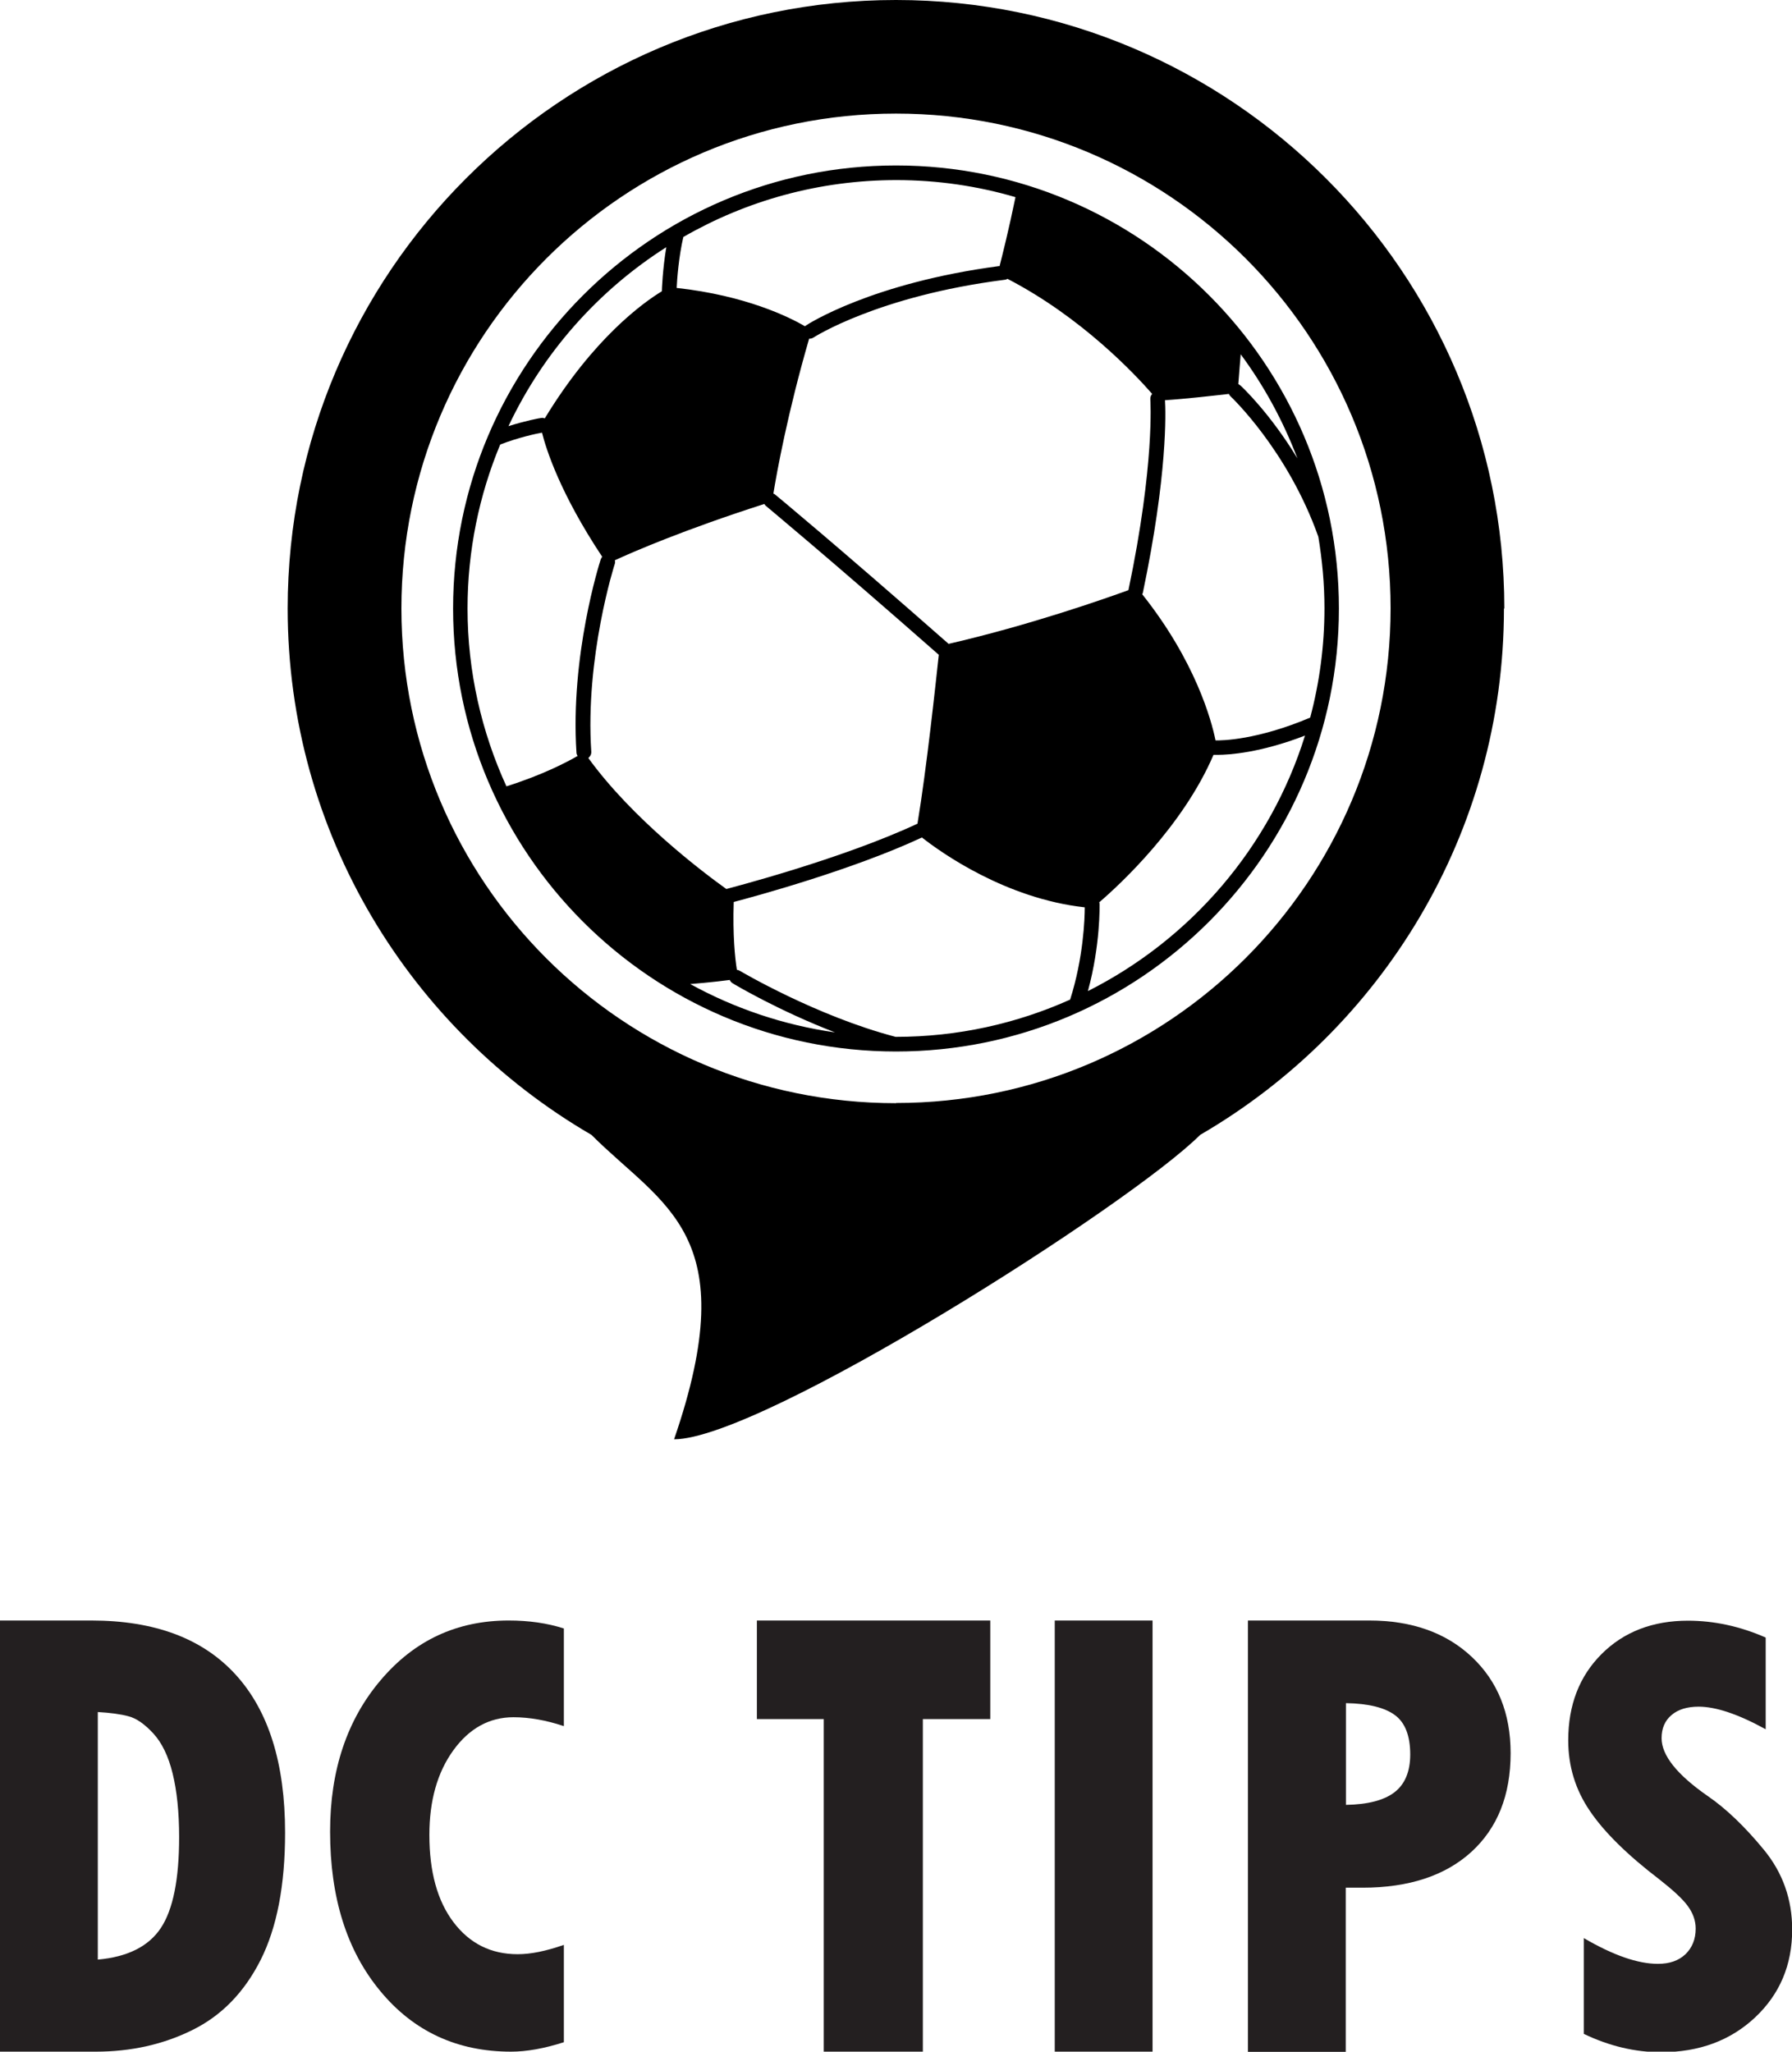
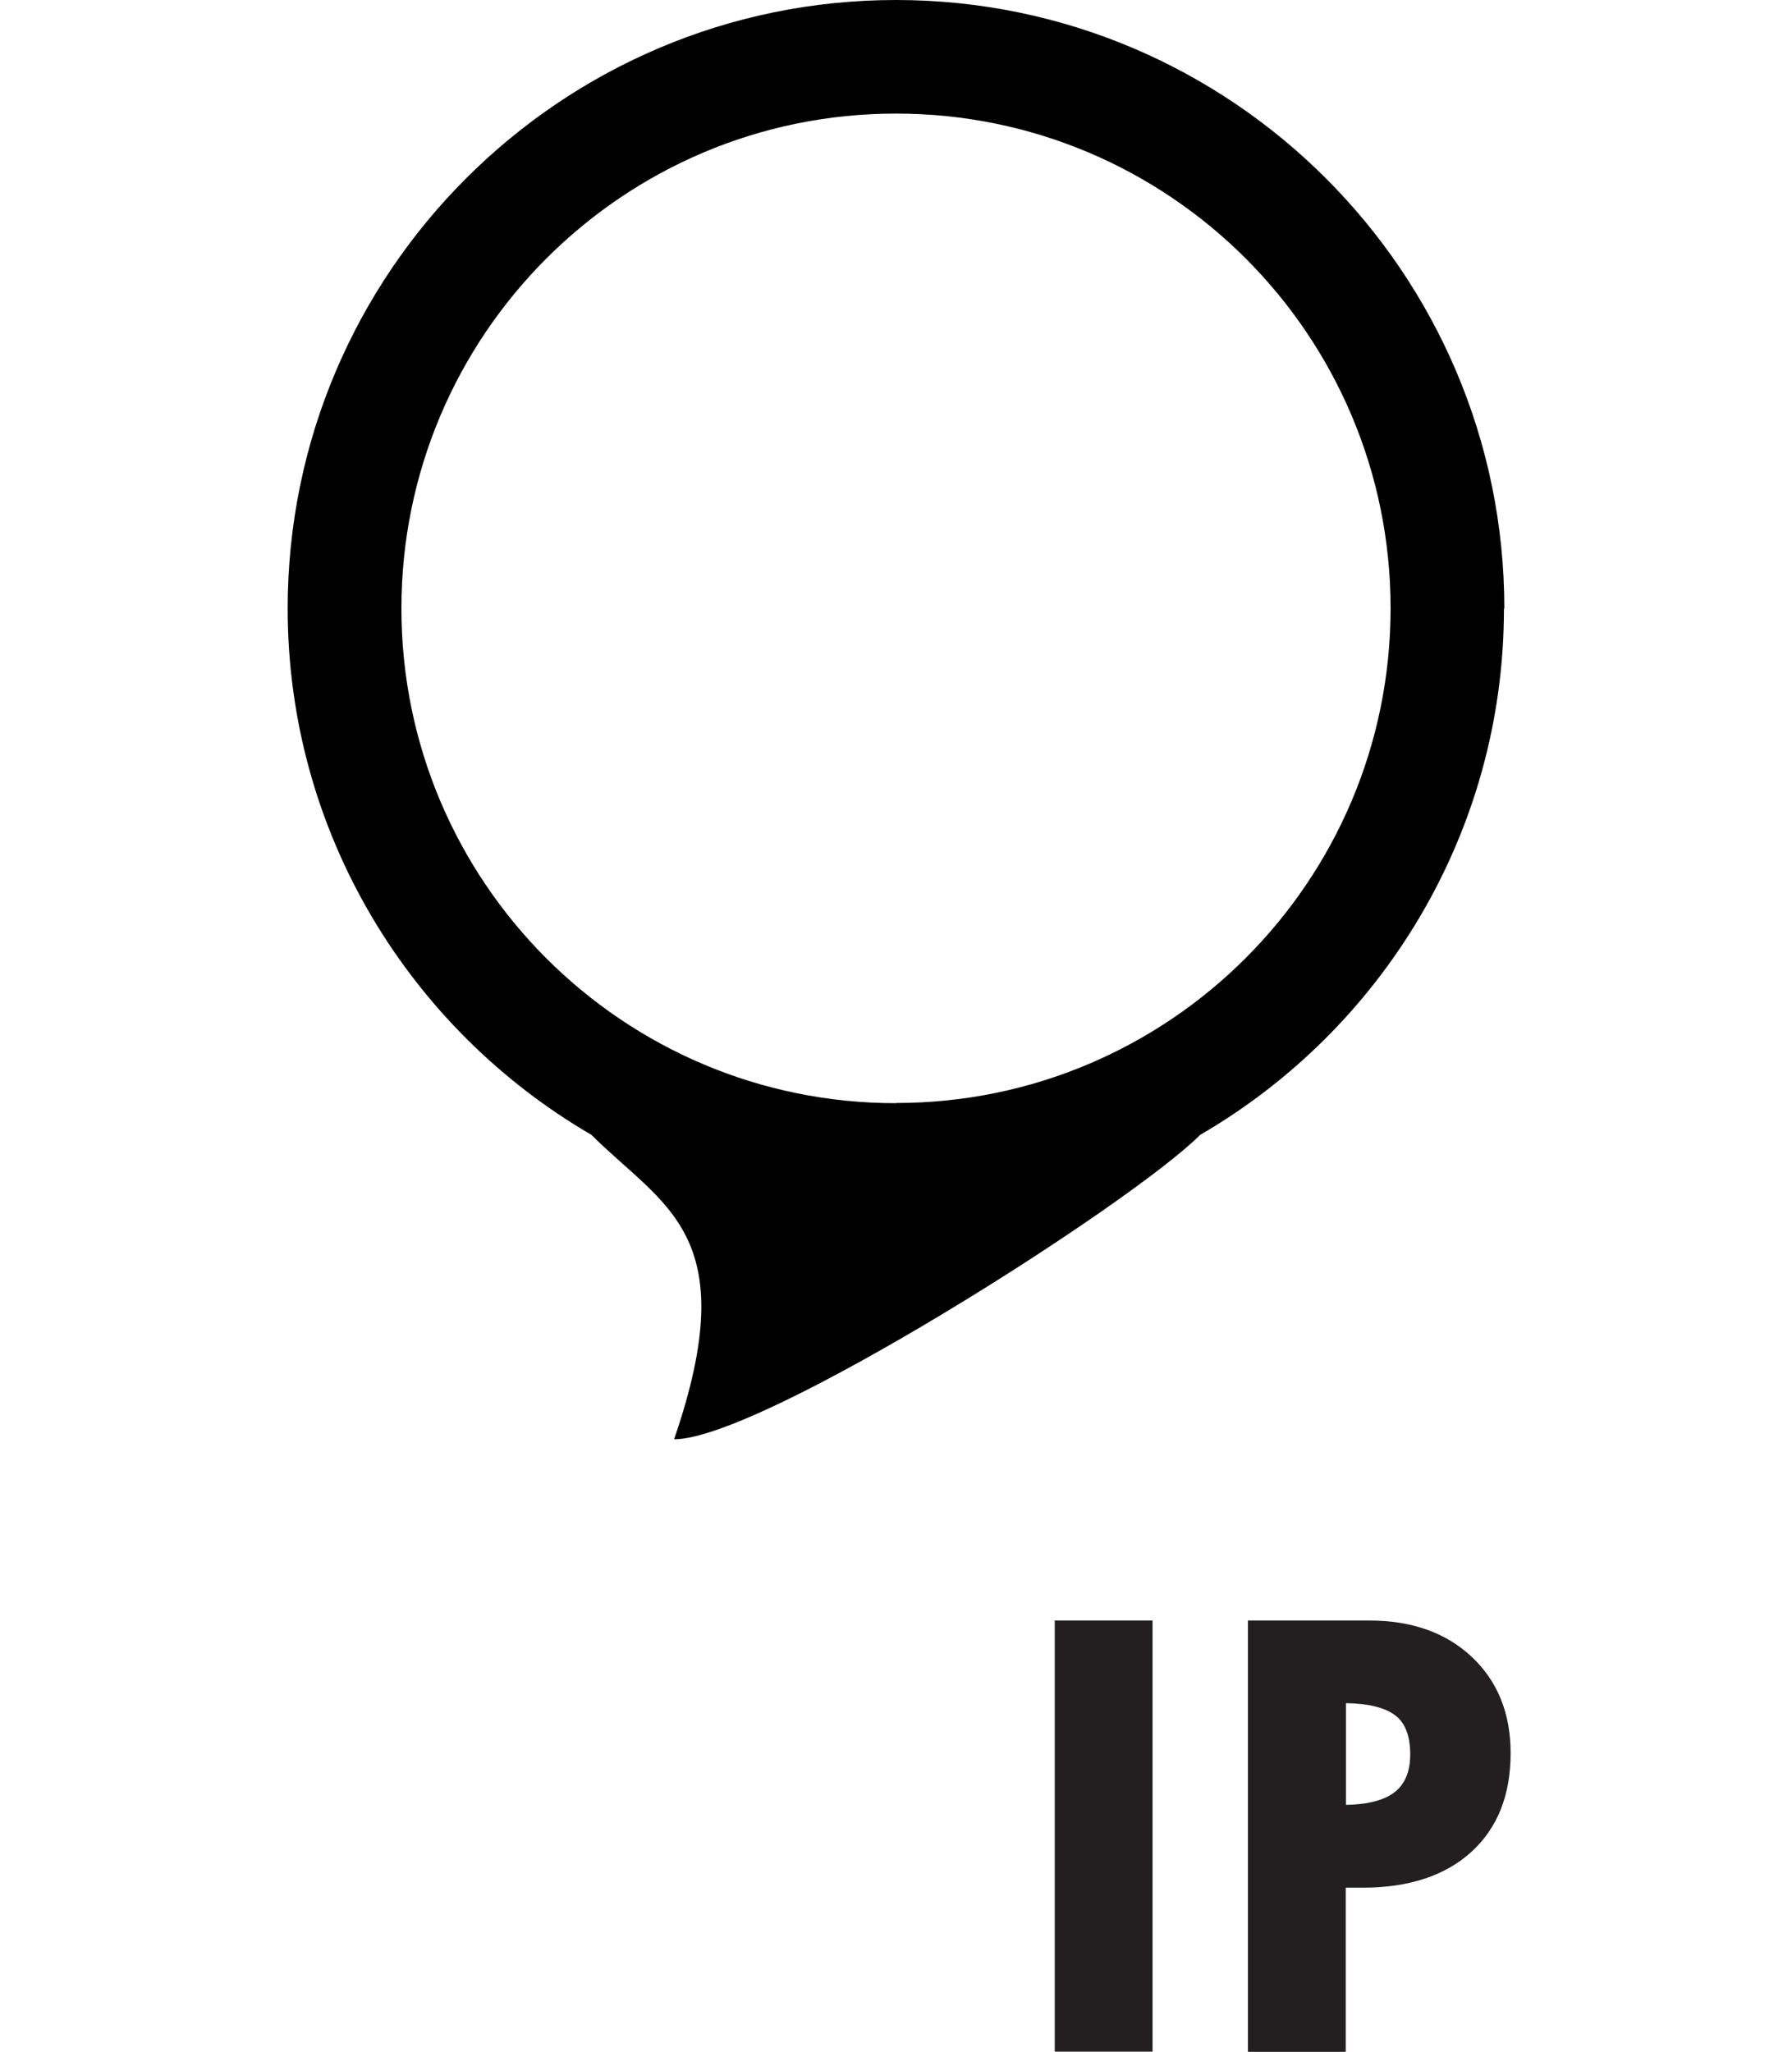
<svg xmlns="http://www.w3.org/2000/svg" id="Layer_2" viewBox="0 0 96.74 110.73">
  <defs>
    <style>.cls-1{fill:#231f20;}</style>
  </defs>
  <g id="Layer_1-2">
    <g>
-       <path class="cls-1" d="M0,87.46H4.93c3.42,0,6.01,.97,7.79,2.92,1.78,1.95,2.67,4.79,2.67,8.53,0,2.84-.44,5.12-1.32,6.87-.88,1.74-2.1,3-3.68,3.78-1.57,.78-3.32,1.17-5.22,1.17H0v-23.27Zm5.28,4.95v13.35c1.6-.14,2.74-.71,3.4-1.7,.66-.99,.99-2.63,.99-4.91,0-1.35-.12-2.49-.35-3.43-.23-.94-.58-1.66-1.04-2.16s-.91-.82-1.34-.93c-.44-.12-.99-.19-1.66-.23Z" />
-       <path class="cls-1" d="M30.44,104.97v5.25c-1.06,.34-2.01,.51-2.85,.51-2.9,0-5.26-1.09-7.06-3.27-1.81-2.18-2.71-5.05-2.71-8.61,0-3.3,.91-6.03,2.73-8.17,1.82-2.15,4.12-3.22,6.91-3.22,1.08,0,2.08,.14,2.98,.43v5.27c-.96-.32-1.87-.48-2.72-.48-1.3,0-2.39,.6-3.25,1.79s-1.29,2.71-1.29,4.56c0,1.99,.43,3.56,1.3,4.71,.87,1.15,2.02,1.73,3.47,1.73,.71,0,1.53-.17,2.48-.5Z" />
-       <path class="cls-1" d="M40.86,87.46h12.6v5.32h-3.64v17.96h-5.35v-17.96h-3.61v-5.32Z" />
      <path class="cls-1" d="M56.94,87.46h5.28v23.27h-5.28v-23.27Z" />
      <path class="cls-1" d="M67.38,87.46h6.54c2.3,0,4.15,.66,5.54,1.97,1.39,1.31,2.09,3.04,2.09,5.19,0,2.27-.71,4.04-2.12,5.33-1.41,1.28-3.37,1.93-5.87,1.93h-.91v8.86h-5.28v-23.27Zm5.28,4.46v5.49c1.19-.02,2.06-.25,2.62-.68,.56-.43,.85-1.11,.85-2.04,0-1-.27-1.71-.82-2.12-.55-.41-1.43-.63-2.65-.65Z" />
-       <path class="cls-1" d="M85.5,109.74v-5.14c1.59,.93,2.92,1.39,4,1.39,.63,0,1.12-.17,1.49-.52,.36-.35,.55-.81,.55-1.38,0-.44-.15-.85-.44-1.24-.29-.39-.8-.85-1.51-1.41-1.73-1.32-2.99-2.56-3.76-3.7-.78-1.14-1.17-2.41-1.17-3.81,0-1.91,.6-3.46,1.8-4.66,1.2-1.2,2.76-1.8,4.66-1.8,1.41,0,2.81,.3,4.2,.91v4.95c-1.49-.82-2.7-1.22-3.62-1.22-.62,0-1.11,.15-1.46,.45-.36,.3-.54,.72-.54,1.25,0,.93,.83,1.97,2.5,3.13,.99,.68,2,1.65,3.02,2.89,1.02,1.24,1.53,2.68,1.53,4.31,0,1.91-.67,3.49-2,4.74-1.33,1.25-3.03,1.88-5.08,1.88-1.4,0-2.79-.33-4.17-.99Z" />
      <g>
        <path d="M81.21,32.84C81.21,14.73,66.48,0,48.37,0S15.53,14.73,15.53,32.84c0,12.12,6.61,22.72,16.4,28.41h0c3.87,3.87,8.29,5.31,4.46,16.43,4.72,0,24.63-12.66,28.4-16.43,9.8-5.69,16.4-16.29,16.4-28.41Zm-32.84,26.7c-14.75,0-26.7-11.96-26.7-26.7S33.62,6.13,48.37,6.13s26.7,11.96,26.7,26.7-11.96,26.7-26.7,26.7Z" />
-         <path d="M48.37,8.93c-13.18,0-23.91,10.72-23.91,23.91s10.72,23.91,23.91,23.91,23.91-10.72,23.91-23.91-10.72-23.91-23.91-23.91Zm0,47.03s-.01,0-.02,0c-4.28-1.12-8.37-3.54-8.42-3.57-.05-.03-.1-.04-.15-.05-.1-.62-.23-1.87-.17-3.66,1.11-.29,6.38-1.72,10.16-3.48,1.04,.82,4.53,3.3,8.79,3.77,0,.6-.07,2.72-.79,4.98-2.88,1.29-6.06,2.01-9.41,2.01ZM27.01,23.99c.94-.37,1.96-.59,2.25-.64,.22,.88,.97,3.27,3.25,6.7-.03,.04-.06,.08-.08,.14-.07,.21-1.65,5.19-1.31,10.43,0,.07,.03,.12,.06,.18-.57,.33-1.88,1.02-3.84,1.64-1.34-2.93-2.1-6.18-2.1-9.6,0-3.13,.63-6.12,1.76-8.84Zm33.91,7.86c-1.29,.47-5.33,1.89-9.71,2.9-6.06-5.33-9.34-8.04-9.38-8.07-.02-.02-.05-.03-.08-.04,.18-1.11,.76-4.33,1.93-8.36,0,0,.01,0,.02,0,.07,0,.15-.02,.21-.06,.03-.02,3.49-2.25,10.33-3.12,.05,0,.11-.03,.15-.05,4.02,2.08,6.92,5.19,7.81,6.21-.07,.08-.11,.18-.1,.29,0,.03,.25,3.47-1.18,10.29Zm-11.38,12.6c-4.17,1.95-10.27,3.51-10.33,3.53,0,0,0,0,0,0-1.27-.91-5.06-3.77-7.45-7.07,.1-.08,.17-.2,.16-.34-.34-5.09,1.25-10.09,1.27-10.14,.02-.06,.02-.13,0-.19,.99-.46,3.77-1.66,8.07-3.04,.02,.03,.04,.06,.07,.09,.03,.03,3.3,2.73,9.35,8.05-.16,1.48-.66,6.17-1.15,9.11Zm17.43-25.34c1.27,1.71,2.3,3.61,3.07,5.63-1.48-2.44-2.97-3.84-3.07-3.93-.04-.03-.08-.06-.12-.08,.05-.6,.09-1.2,.13-1.63Zm-13.03-4.75c-6.87,.91-10.31,3.12-10.45,3.22-.01,0-.02,.02-.03,.03-.84-.49-3.19-1.66-6.93-2.07,.02-.46,.11-1.68,.36-2.75,3.39-1.95,7.31-3.07,11.5-3.07,2.23,0,4.38,.32,6.43,.92-.36,1.75-.7,3.1-.86,3.73Zm-18.21,1.36c-.99,.6-3.69,2.53-6.32,6.86-.06-.02-.13-.04-.2-.02-.05,0-.85,.15-1.76,.44,1.87-3.97,4.84-7.32,8.52-9.66-.2,1.19-.24,2.3-.24,2.38,0,0,0,0,0,0Zm3.66,37.16c.03,.07,.08,.14,.15,.18,.14,.09,2.5,1.49,5.54,2.66-2.8-.4-5.43-1.3-7.82-2.61,.03,0,1.25-.1,2.13-.22Zm19.97-4.11s-.01-.05-.02-.07c1.12-.96,4.52-4.11,6.17-7.96,.04,0,.1,0,.22,0,.62,0,2.31-.11,4.72-1.04-1.88,6.02-6.16,10.99-11.72,13.79,.68-2.49,.63-4.62,.63-4.72Zm6.26-8.81c-.22-1.08-1.08-4.27-3.96-7.89,0-.02,.03-.03,.03-.05,1.35-6.42,1.24-9.82,1.2-10.42,1.09-.07,2.68-.25,3.45-.34,.02,.05,.05,.09,.09,.13,.03,.03,3.08,2.9,4.74,7.58,.21,1.26,.33,2.55,.33,3.86,0,2.04-.27,4.02-.77,5.9-2.86,1.21-4.77,1.24-5.11,1.23Z" />
      </g>
    </g>
  </g>
</svg>